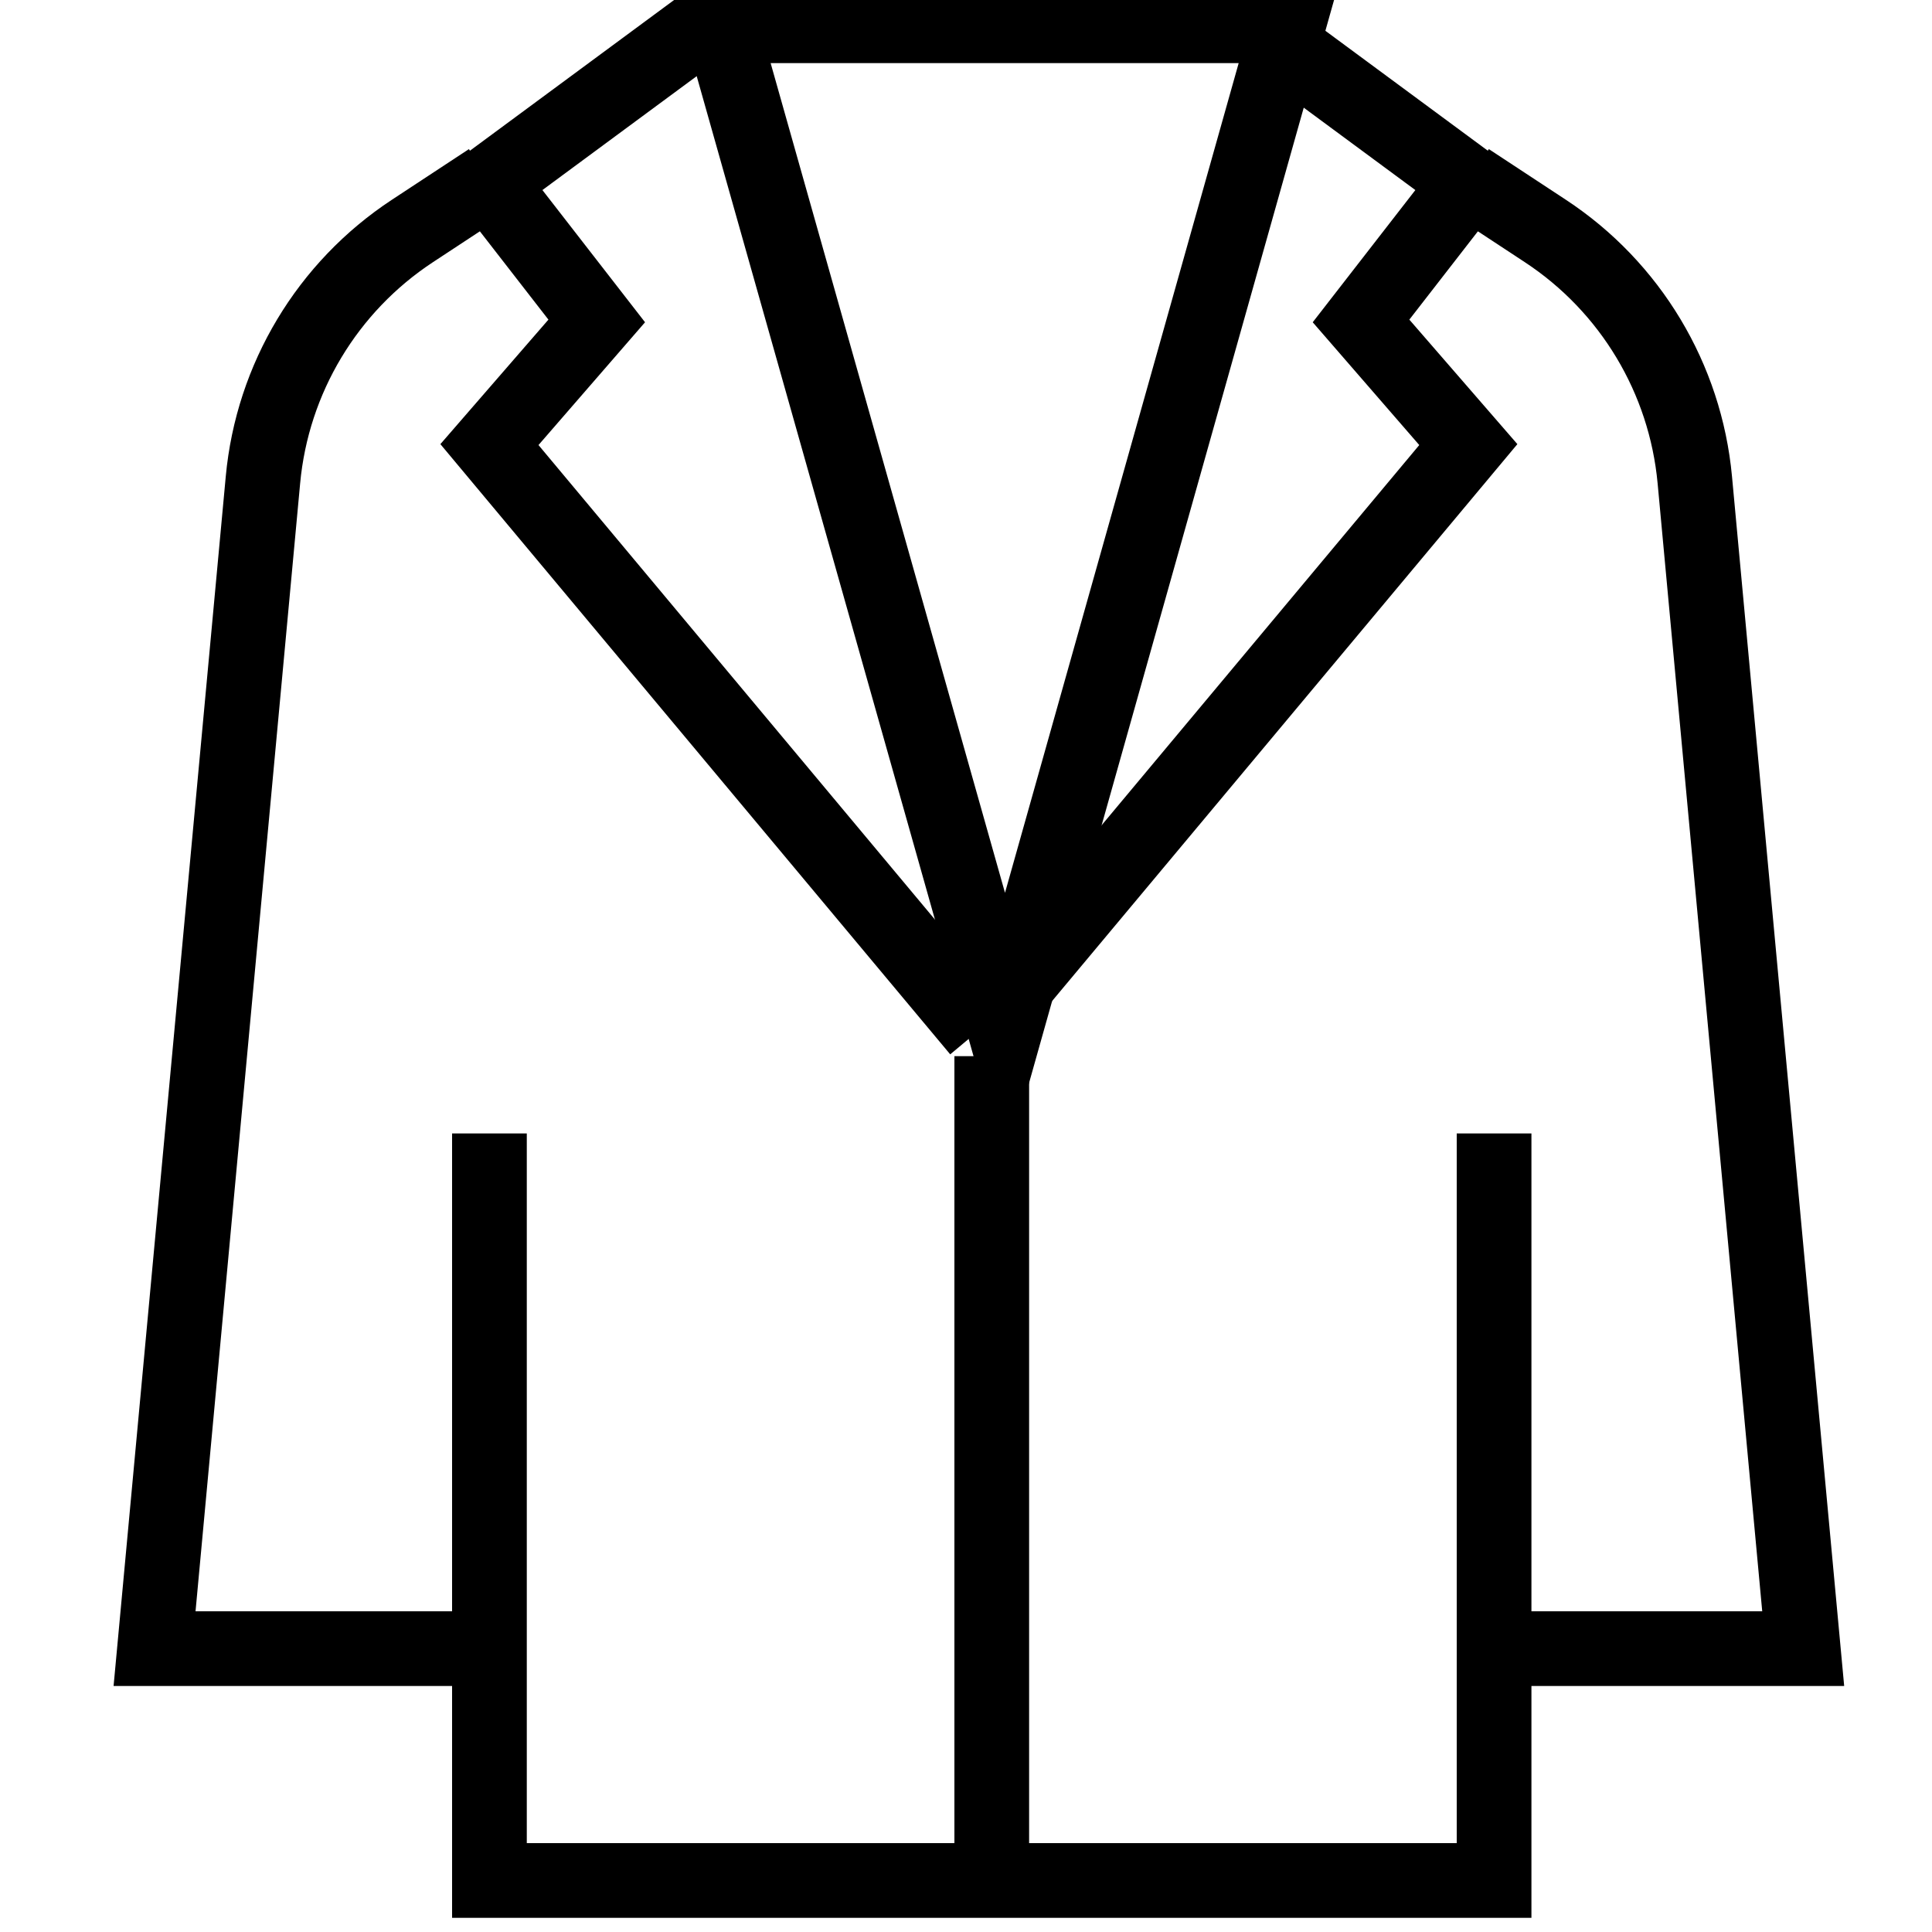
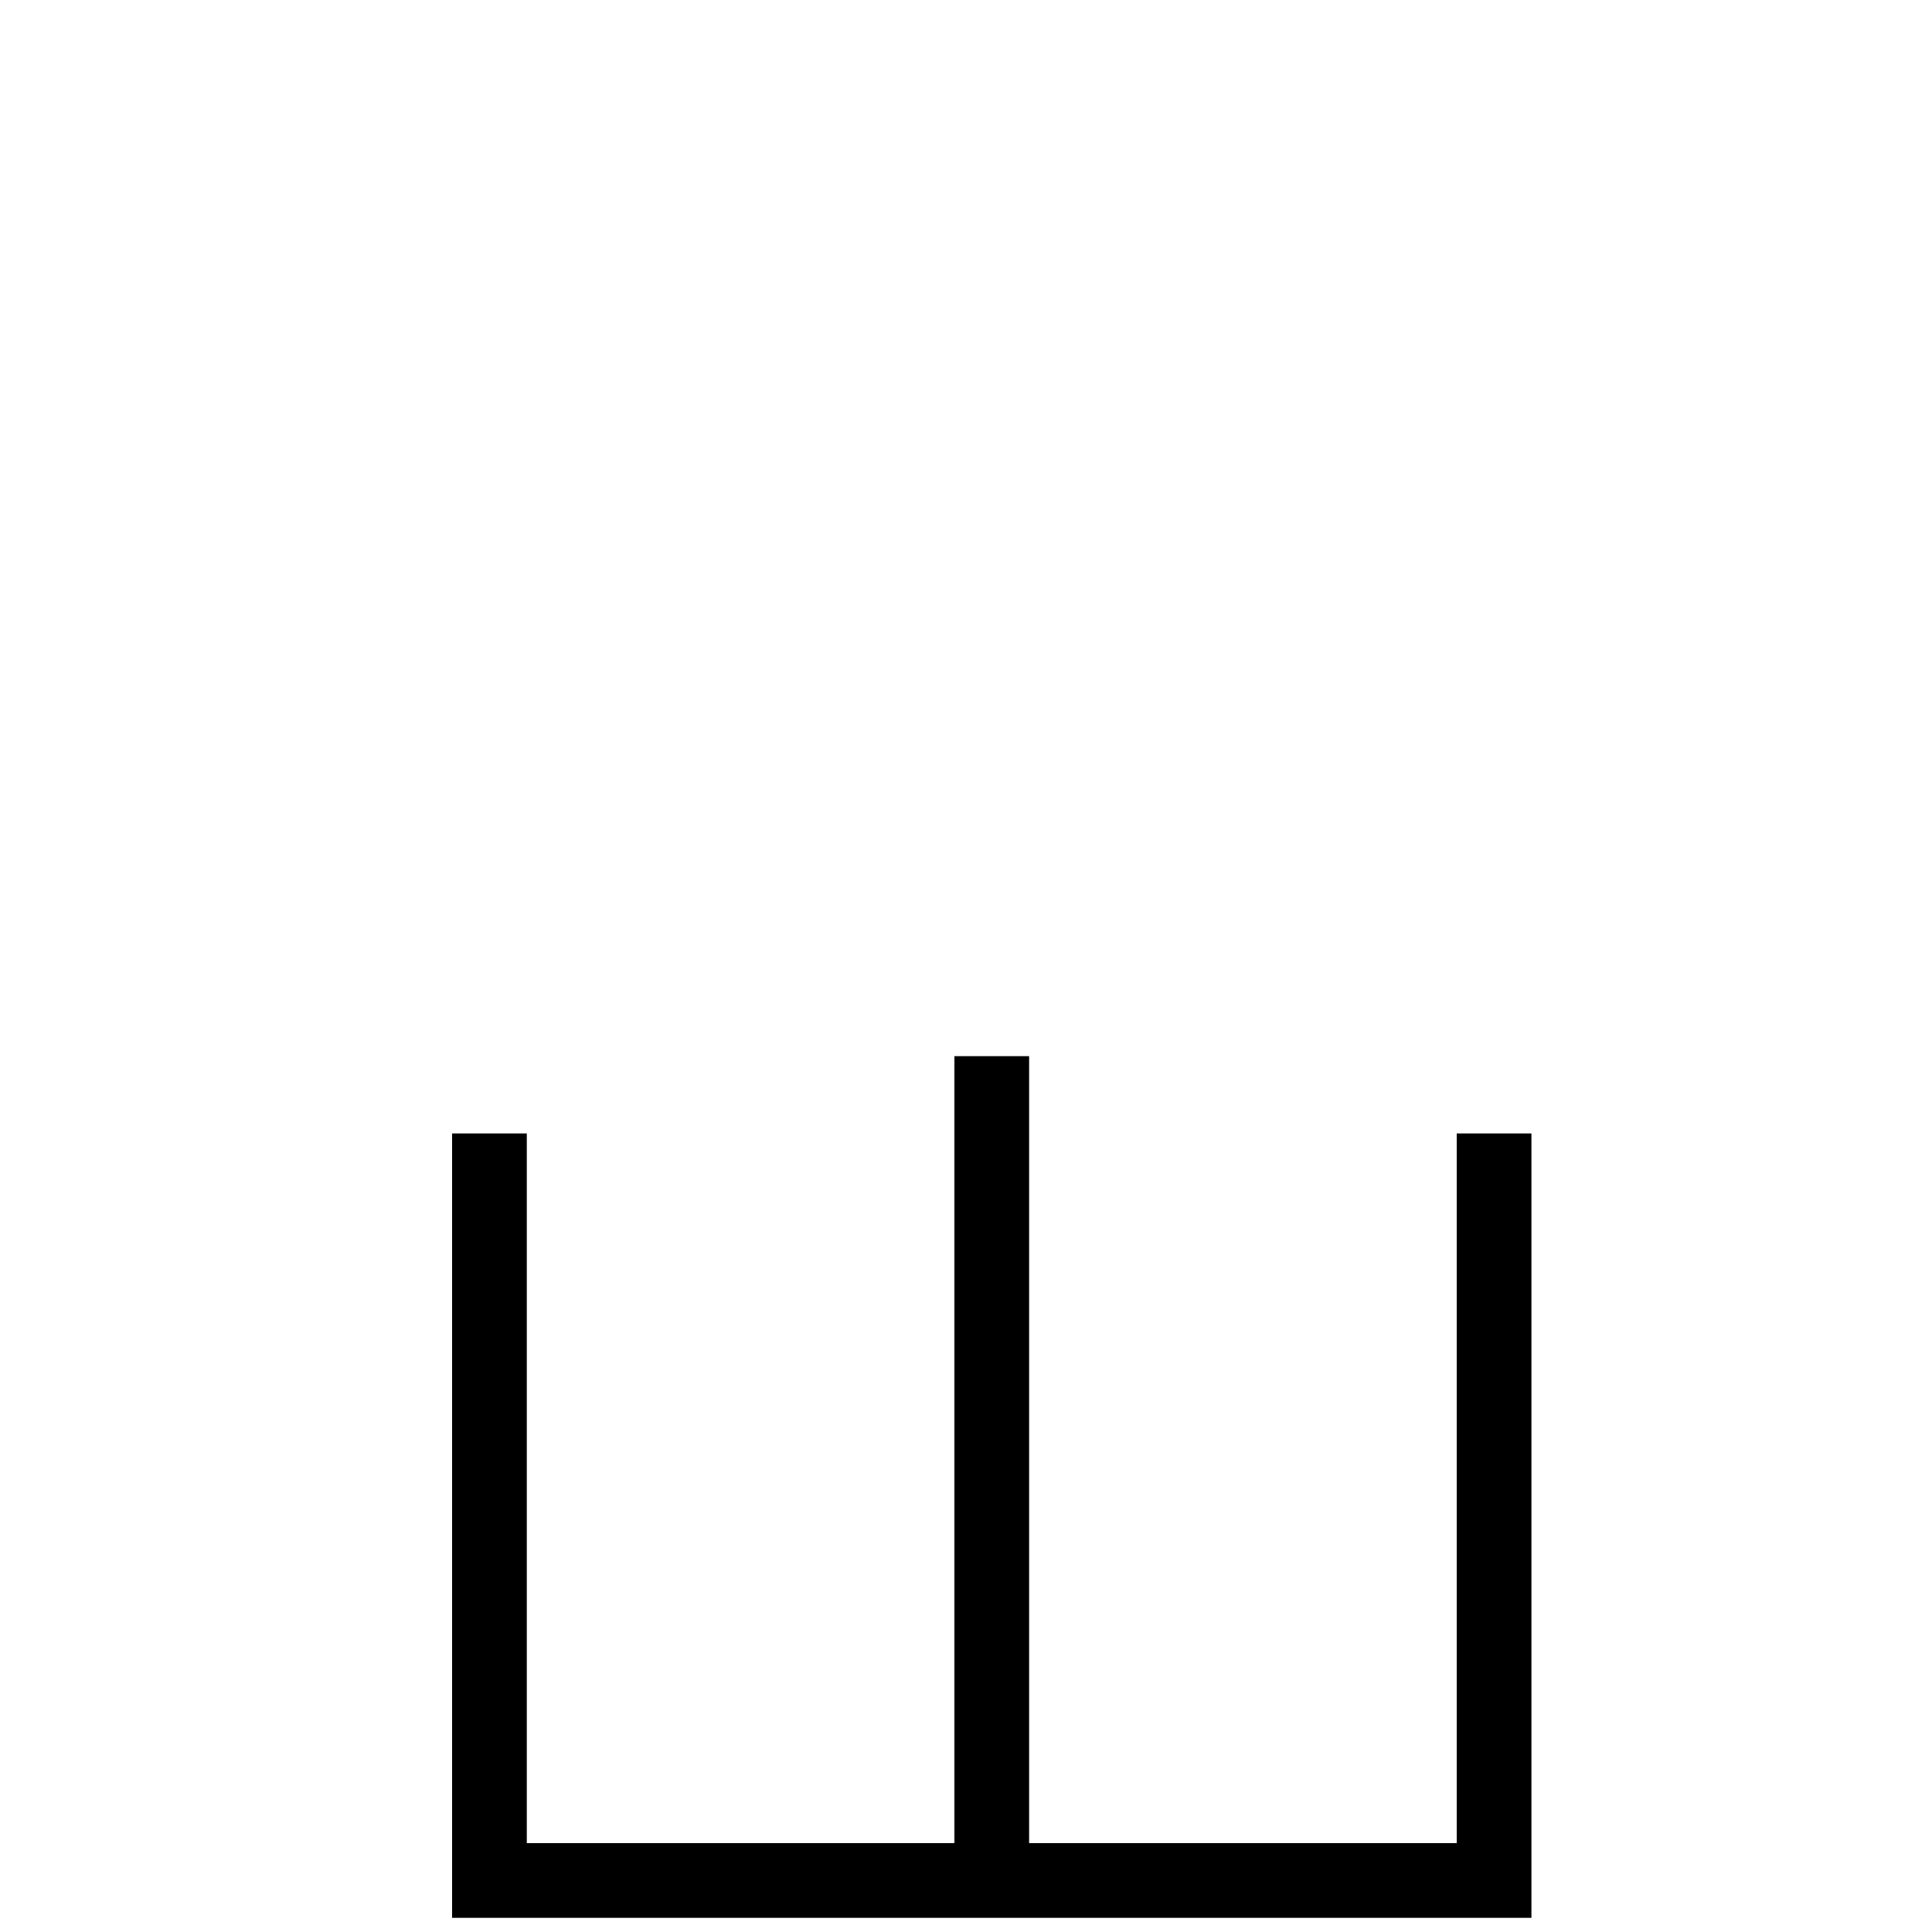
<svg xmlns="http://www.w3.org/2000/svg" version="1.1" viewBox="0 0 75 75" height="75px" width="75px">
  <title>Blazer</title>
  <desc>Created with Sketch.</desc>
  <g fill-rule="evenodd" fill="none" stroke-width="1" stroke="none" id="Blazer">
    <g stroke-width="2.9" stroke="#000000" transform="translate(6, 1)" id="Group-10">
-       <polygon points="22 0 33.016 39 44 0" id="Path-291" />
-       <polyline points="32 39 13 16.259 17.165 11.459 13 6.094 21.255 0" id="Path-292" />
-       <polyline transform="translate(41.5, 19.5) scale(-1, 1) translate(-41.5, -19.5)" points="51 39 32 16.259 36.165 11.459 32 6.094 40.255 0" id="Path-292" />
-       <path id="Path-293" d="M13,6 L10.009,7.967 C6.708,10.138 4.573,13.693 4.208,17.628 L0,63 L13,63" />
-       <path transform="translate(57.5, 34.5) scale(-1, 1) translate(-57.5, -34.5)" id="Path-293" d="M64,6 L61.009,7.967 C57.708,10.138 55.573,13.693 55.208,17.628 L51,63 L64,63" />
      <polyline points="13 43 13 72 52 72 52 43" id="Path-294" />
      <path id="Path-295" d="M32.5,72 L32.5,40" />
    </g>
  </g>
</svg>